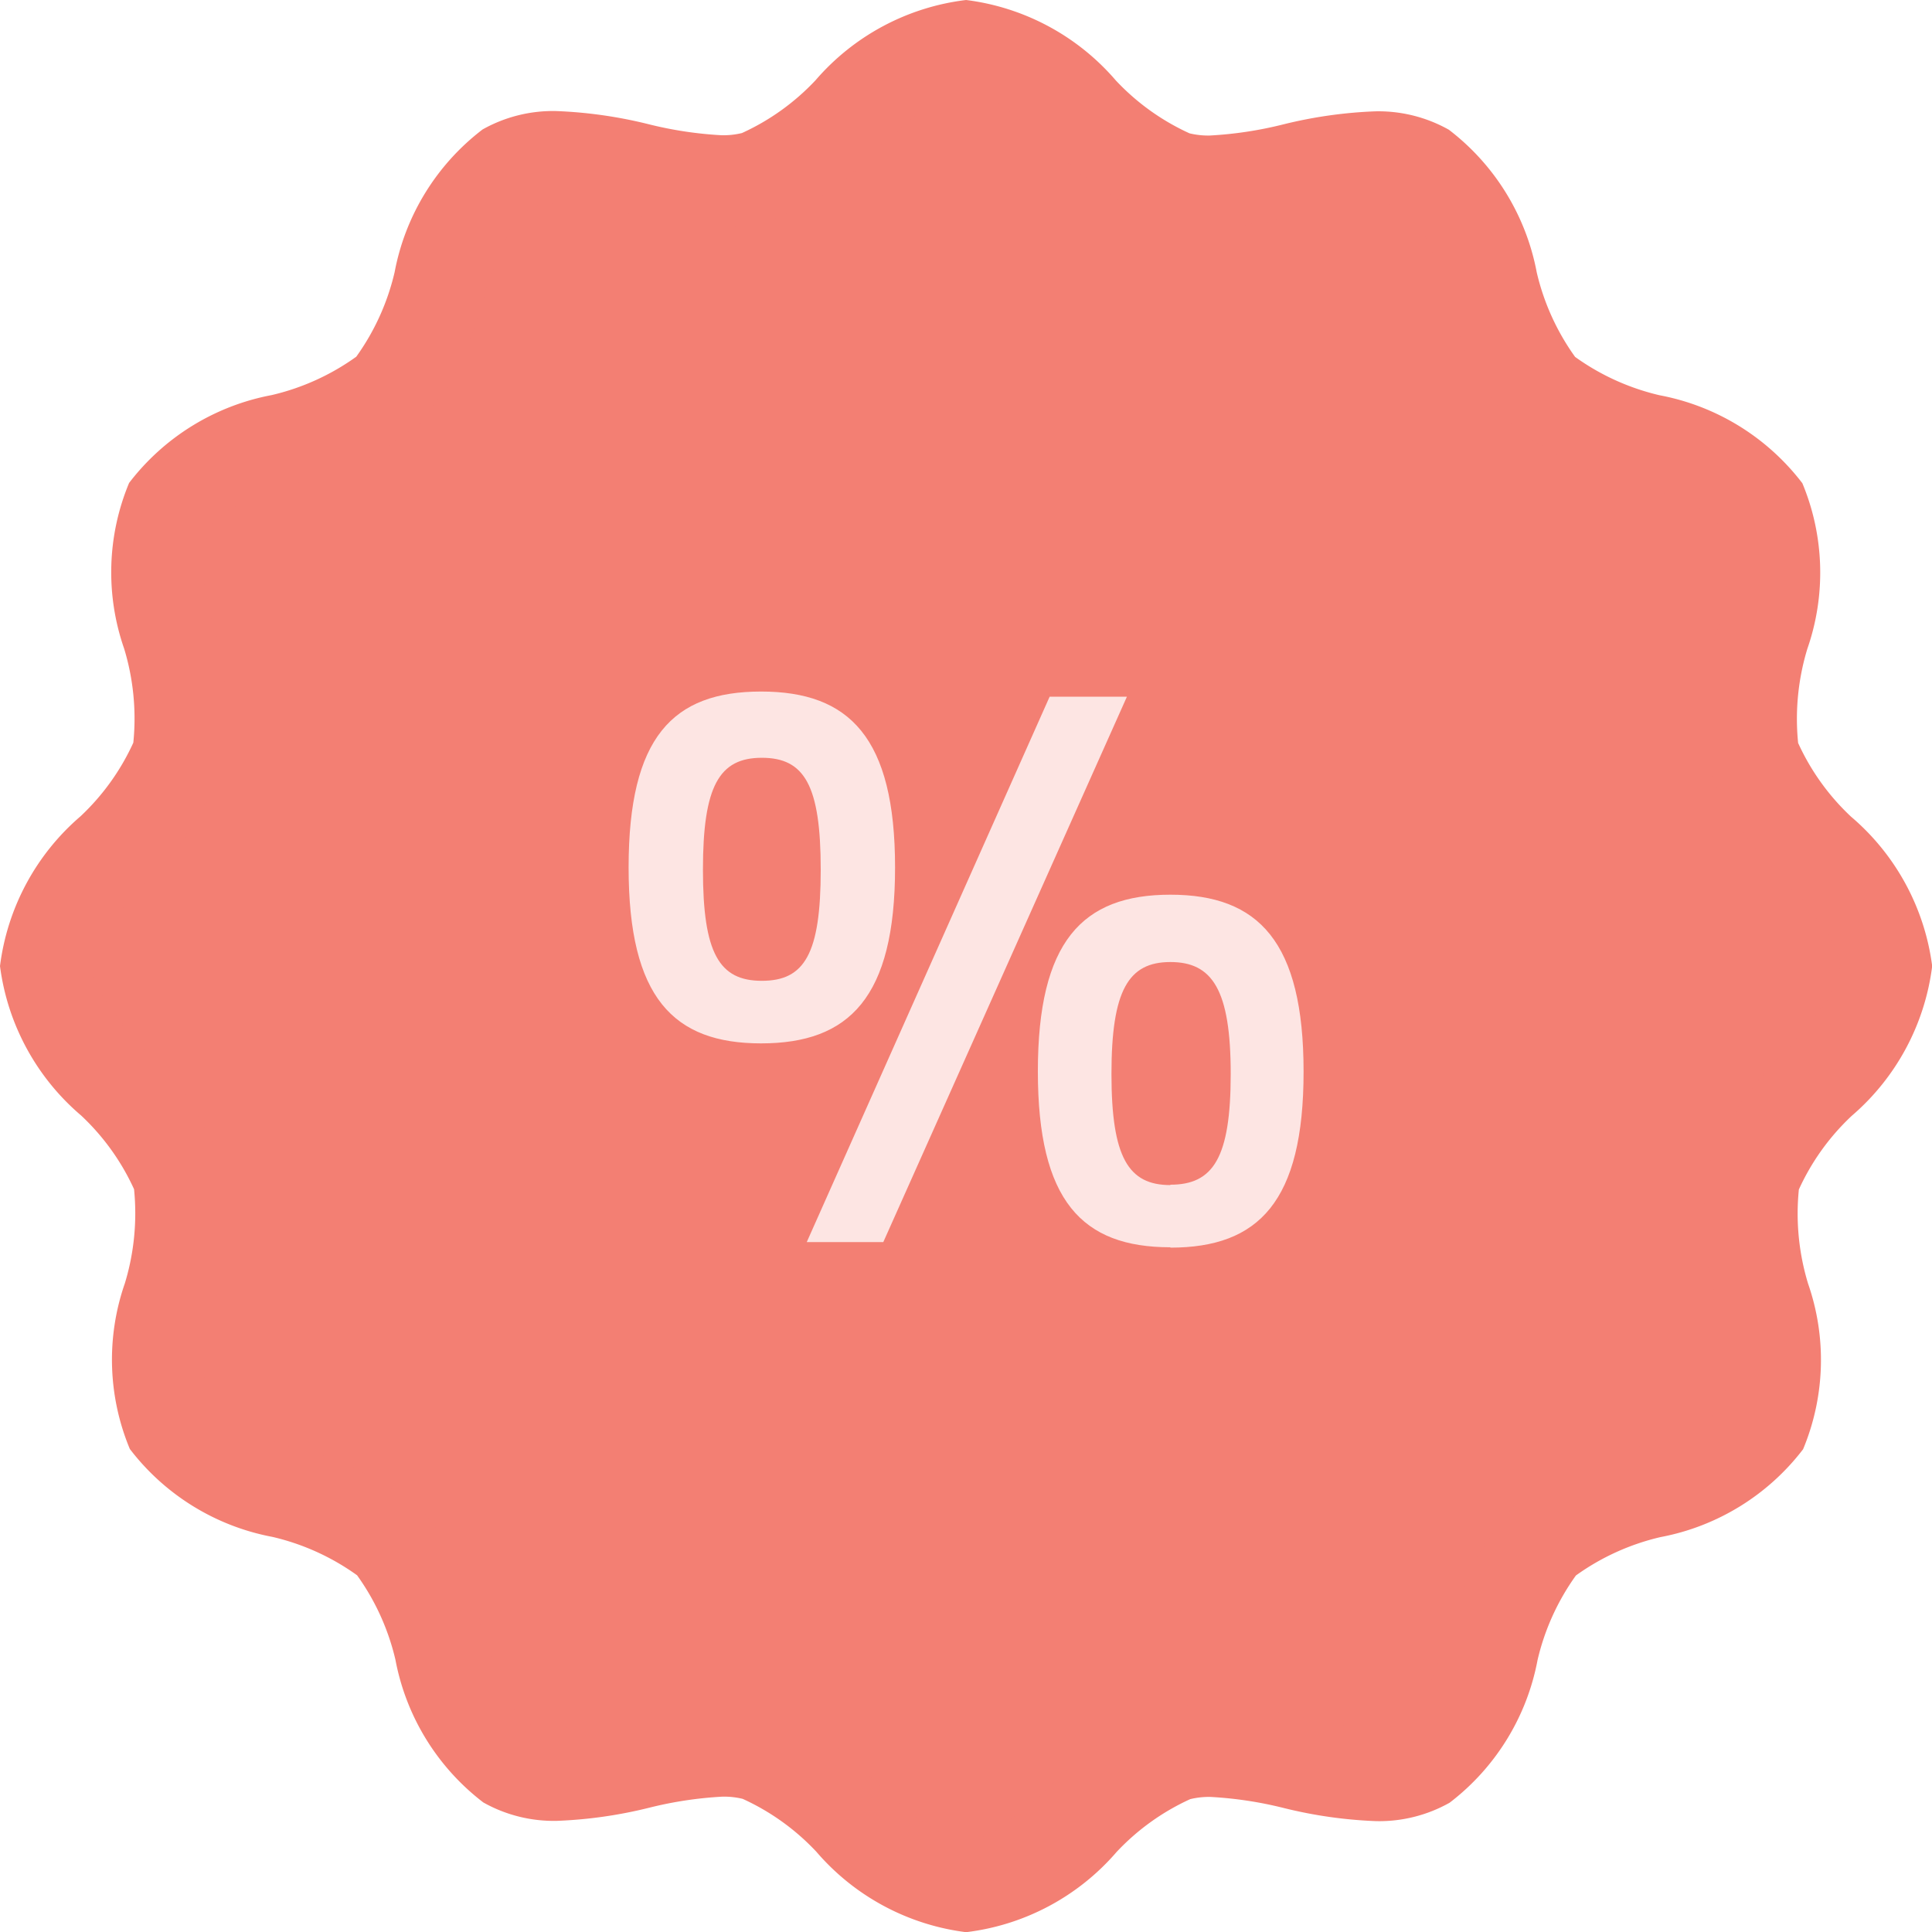
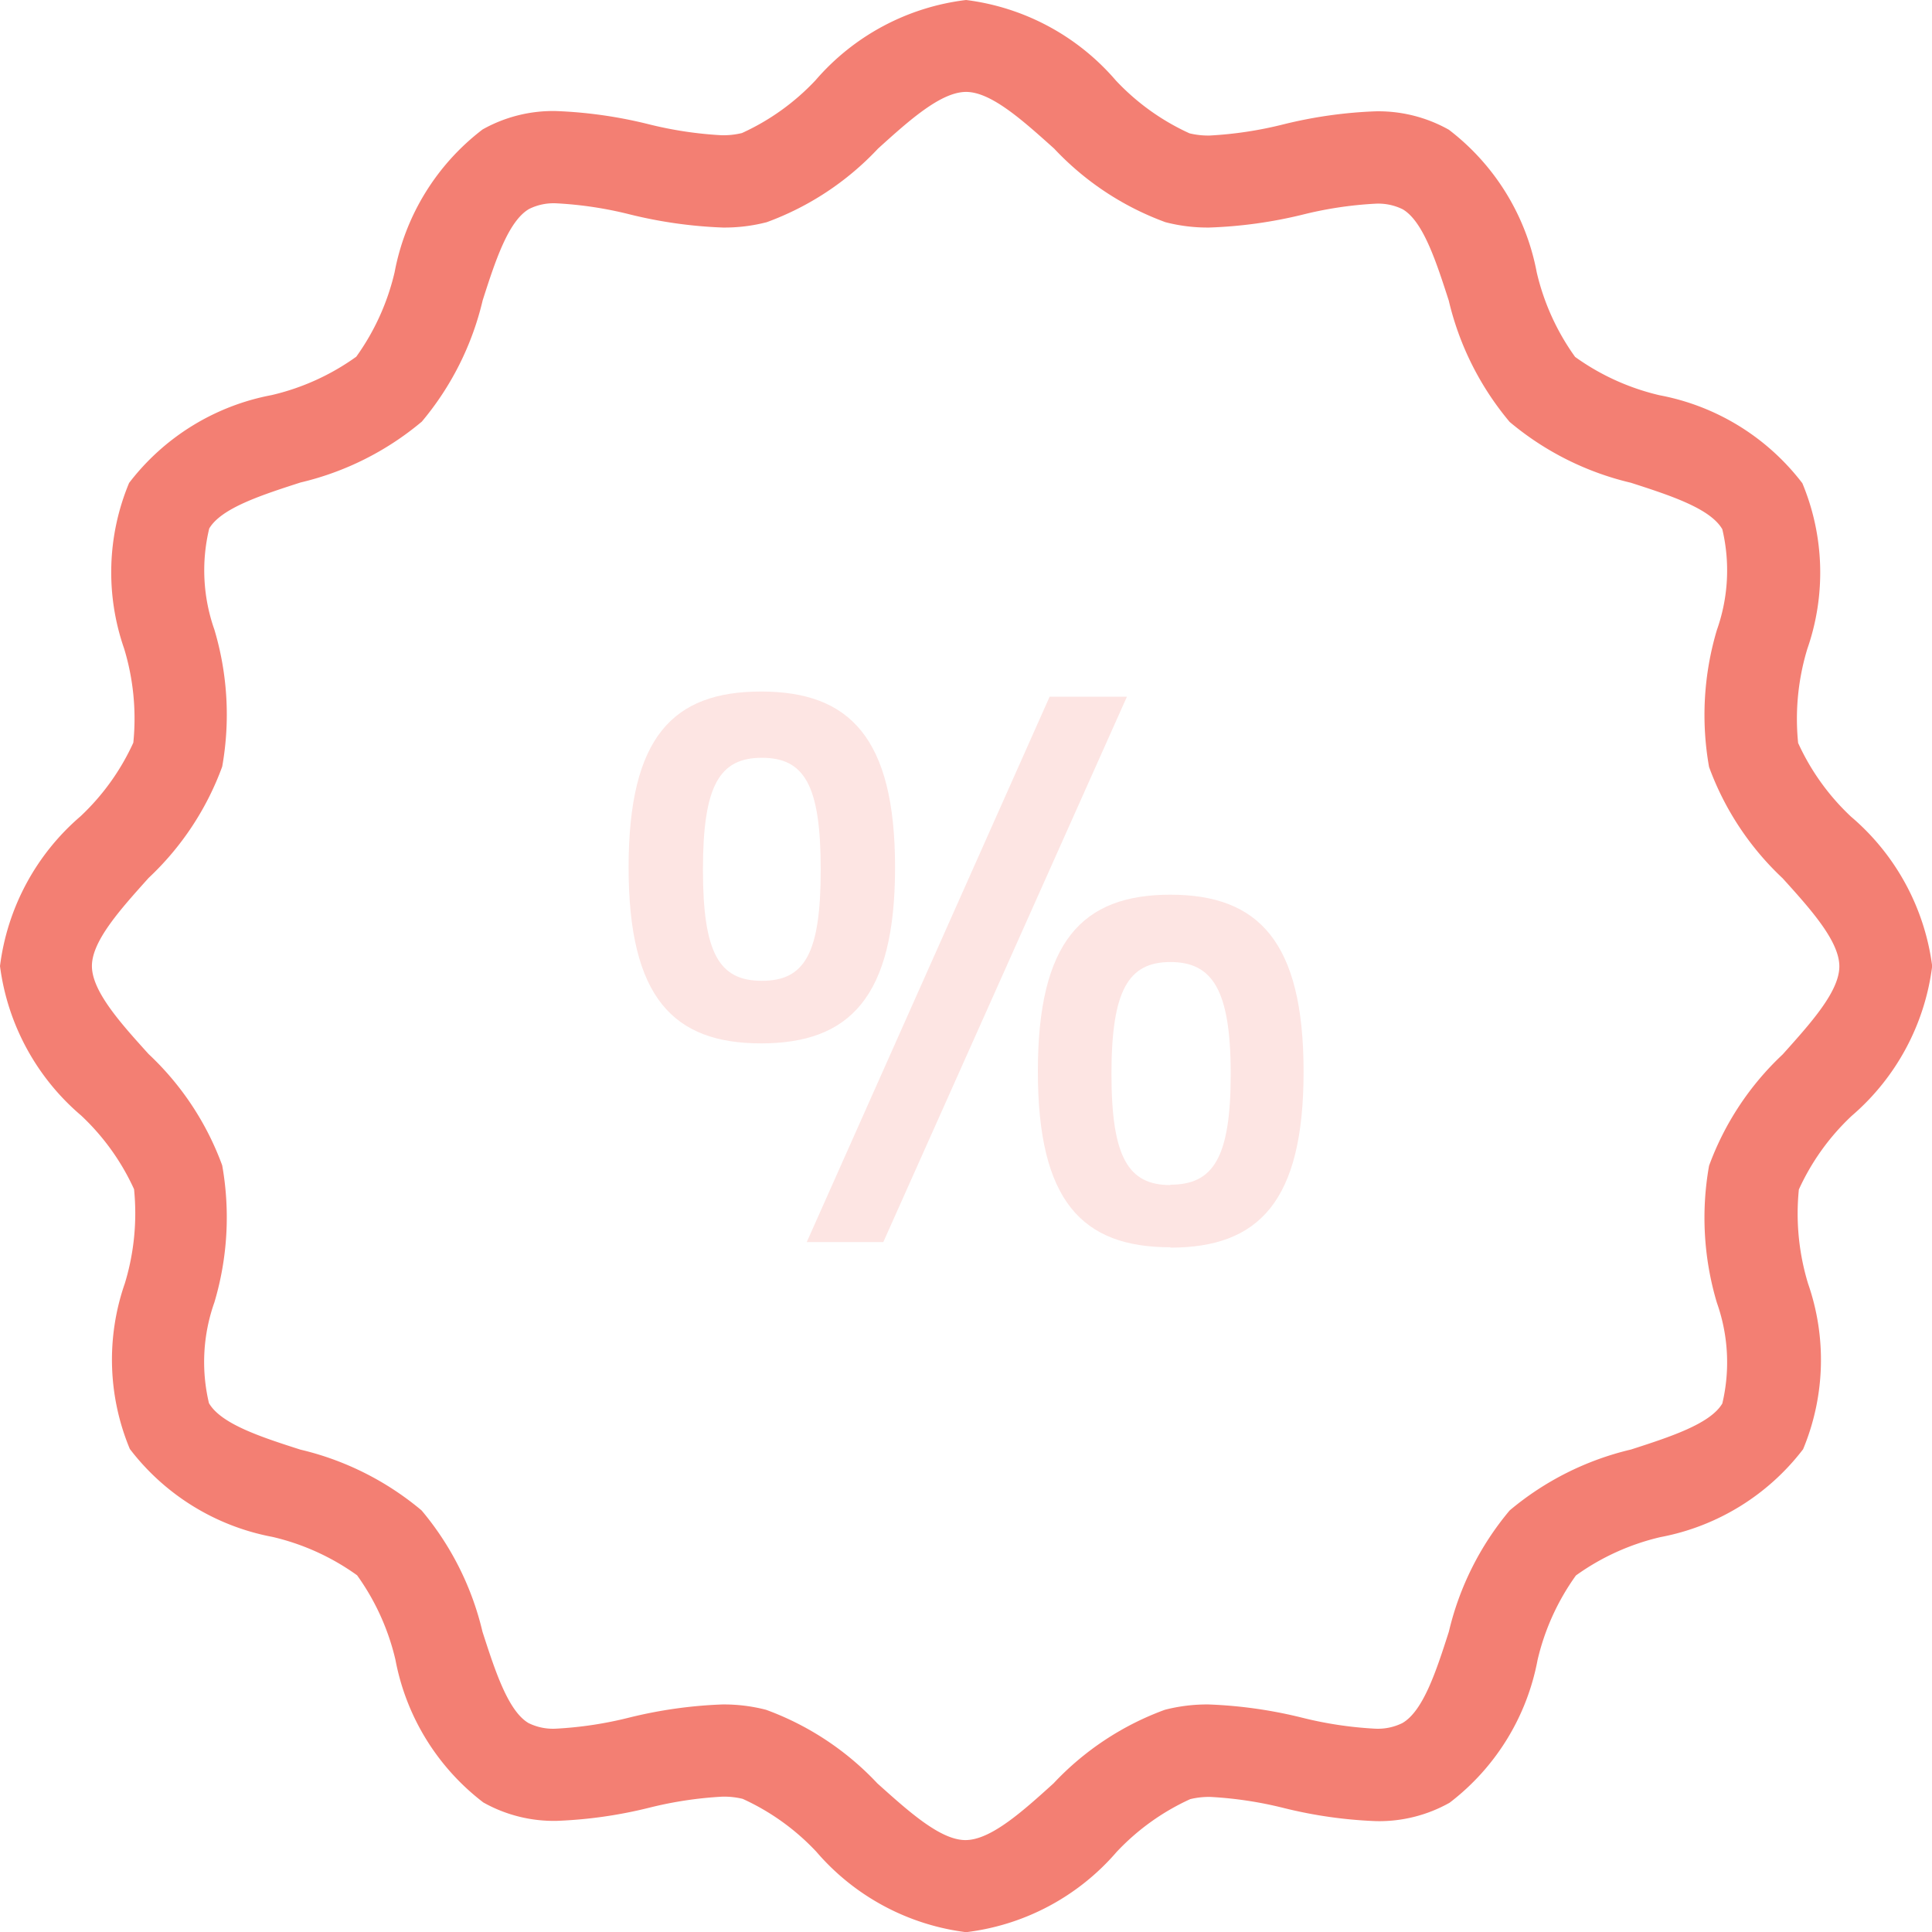
<svg xmlns="http://www.w3.org/2000/svg" width="20.998" height="20.998" viewBox="0 0 20.998 20.998">
  <g transform="translate(-686.5 -753.5)">
-     <path d="M21,11c0,.844-1.224,1.517-1.432,2.3-.216.806.5,2,.093,2.7s-1.81.688-2.391,1.269-.553,1.976-1.269,2.39-1.9-.309-2.7-.093C12.516,19.774,11.844,21,11,21s-1.517-1.224-2.3-1.432c-.806-.216-2,.5-2.7.093s-.688-1.81-1.269-2.391S2.752,16.715,2.339,16s.309-1.9.093-2.7C2.224,12.516,1,11.844,1,11S2.224,9.482,2.432,8.7c.216-.806-.5-2-.093-2.7s1.81-.688,2.391-1.269S5.283,2.752,6,2.339s1.9.309,2.7.093C9.482,2.224,10.155,1,11,1s1.517,1.224,2.3,1.432c.806.216,2-.5,2.7-.093s.688,1.81,1.269,2.391,1.976.553,2.39,1.269-.309,1.9-.093,2.7C19.774,9.482,21,10.155,21,11Z" transform="translate(686 753)" fill="#f37f73" />
    <path d="M11,.5a2.565,2.565,0,0,1,1.628.875,2.539,2.539,0,0,0,.8.574.859.859,0,0,0,.219.024,4.194,4.194,0,0,0,.8-.121,4.91,4.91,0,0,1,1-.142,1.562,1.562,0,0,1,.8.2,2.543,2.543,0,0,1,.955,1.55,2.577,2.577,0,0,0,.417.919,2.577,2.577,0,0,0,.919.417,2.543,2.543,0,0,1,1.551.956,2.524,2.524,0,0,1,.054,1.8,2.615,2.615,0,0,0-.1,1.023,2.538,2.538,0,0,0,.574.8A2.564,2.564,0,0,1,21.5,11a2.565,2.565,0,0,1-.875,1.628,2.539,2.539,0,0,0-.574.8,2.611,2.611,0,0,0,.1,1.023,2.524,2.524,0,0,1-.054,1.8,2.543,2.543,0,0,1-1.55.955,2.577,2.577,0,0,0-.919.417,2.577,2.577,0,0,0-.417.919,2.542,2.542,0,0,1-.956,1.551,1.561,1.561,0,0,1-.8.2,4.913,4.913,0,0,1-1-.142,4.2,4.2,0,0,0-.8-.121.861.861,0,0,0-.219.024,2.539,2.539,0,0,0-.8.574A2.564,2.564,0,0,1,11,21.5a2.565,2.565,0,0,1-1.628-.875,2.539,2.539,0,0,0-.8-.574.859.859,0,0,0-.219-.024,4.194,4.194,0,0,0-.8.121,4.911,4.911,0,0,1-1,.142,1.562,1.562,0,0,1-.8-.2,2.543,2.543,0,0,1-.955-1.55,2.577,2.577,0,0,0-.417-.919,2.577,2.577,0,0,0-.919-.417,2.542,2.542,0,0,1-1.551-.956,2.524,2.524,0,0,1-.054-1.8,2.615,2.615,0,0,0,.1-1.023,2.539,2.539,0,0,0-.574-.8A2.564,2.564,0,0,1,.5,11a2.565,2.565,0,0,1,.875-1.628,2.539,2.539,0,0,0,.574-.8,2.611,2.611,0,0,0-.1-1.023,2.524,2.524,0,0,1,.054-1.8,2.543,2.543,0,0,1,1.55-.955,2.577,2.577,0,0,0,.919-.417,2.577,2.577,0,0,0,.417-.919,2.542,2.542,0,0,1,.956-1.551,1.561,1.561,0,0,1,.8-.2,4.912,4.912,0,0,1,1,.142,4.2,4.2,0,0,0,.8.121.861.861,0,0,0,.219-.024,2.539,2.539,0,0,0,.8-.574A2.564,2.564,0,0,1,11,.5Zm2.644,2.473a1.826,1.826,0,0,1-.477-.058,3.132,3.132,0,0,1-1.21-.8c-.335-.3-.682-.616-.957-.616s-.622.313-.957.616a3.131,3.131,0,0,1-1.21.8,1.828,1.828,0,0,1-.477.058A4.958,4.958,0,0,1,7.344,2.83a4.158,4.158,0,0,0-.793-.12.6.6,0,0,0-.3.061c-.227.131-.369.569-.505.993a3.183,3.183,0,0,1-.661,1.318,3.183,3.183,0,0,1-1.319.662c-.424.137-.861.278-.992.5A1.938,1.938,0,0,0,2.83,7.343a3.227,3.227,0,0,1,.085,1.489,3.132,3.132,0,0,1-.8,1.21c-.3.335-.616.682-.616.957s.313.622.616.957a3.131,3.131,0,0,1,.8,1.21,3.232,3.232,0,0,1-.085,1.489,1.938,1.938,0,0,0-.059,1.095c.131.227.569.369.993.505a3.183,3.183,0,0,1,1.318.661,3.183,3.183,0,0,1,.662,1.319c.137.424.278.861.5.992a.6.6,0,0,0,.3.061,4.157,4.157,0,0,0,.793-.12,4.955,4.955,0,0,1,1.012-.143,1.826,1.826,0,0,1,.477.058,3.132,3.132,0,0,1,1.21.8c.335.3.682.616.957.616s.622-.313.957-.616a3.131,3.131,0,0,1,1.21-.8,1.829,1.829,0,0,1,.477-.058,4.959,4.959,0,0,1,1.012.143,4.159,4.159,0,0,0,.793.12.6.6,0,0,0,.3-.061c.227-.131.369-.569.505-.993a3.183,3.183,0,0,1,.661-1.318,3.183,3.183,0,0,1,1.319-.662c.424-.137.861-.278.992-.5a1.938,1.938,0,0,0-.059-1.095,3.228,3.228,0,0,1-.085-1.489,3.132,3.132,0,0,1,.8-1.21c.3-.335.616-.682.616-.957s-.313-.622-.616-.957a3.131,3.131,0,0,1-.8-1.21,3.232,3.232,0,0,1,.085-1.489,1.938,1.938,0,0,0,.059-1.095c-.131-.227-.569-.368-.993-.505a3.183,3.183,0,0,1-1.318-.661,3.183,3.183,0,0,1-.662-1.319c-.137-.424-.278-.861-.5-.992a.6.6,0,0,0-.3-.061,4.157,4.157,0,0,0-.793.12A4.955,4.955,0,0,1,13.643,2.973Z" transform="translate(686 753)" fill="#f37f73" />
    <path d="M2.272,3.84c.96,0,1.456-.5,1.456-1.912S3.232.016,2.272.016.832.512.832,1.928,1.32,3.84,2.272,3.84Zm.008-.68c-.464,0-.64-.3-.64-1.208S1.816.736,2.28.736s.64.3.64,1.216S2.744,3.16,2.28,3.16Zm4.44,2.9c.96,0,1.448-.5,1.448-1.912S7.68,2.224,6.72,2.224s-1.44.512-1.44,1.92S5.76,6.056,6.72,6.056Zm0-.68c-.456,0-.64-.3-.64-1.208s.184-1.216.64-1.216.656.3.656,1.216S7.184,5.376,6.72,5.376ZM2.768,6H3.6L6.248.072h-.84Z" transform="translate(692.5 761)" fill="#fde5e3" />
  </g>
</svg>